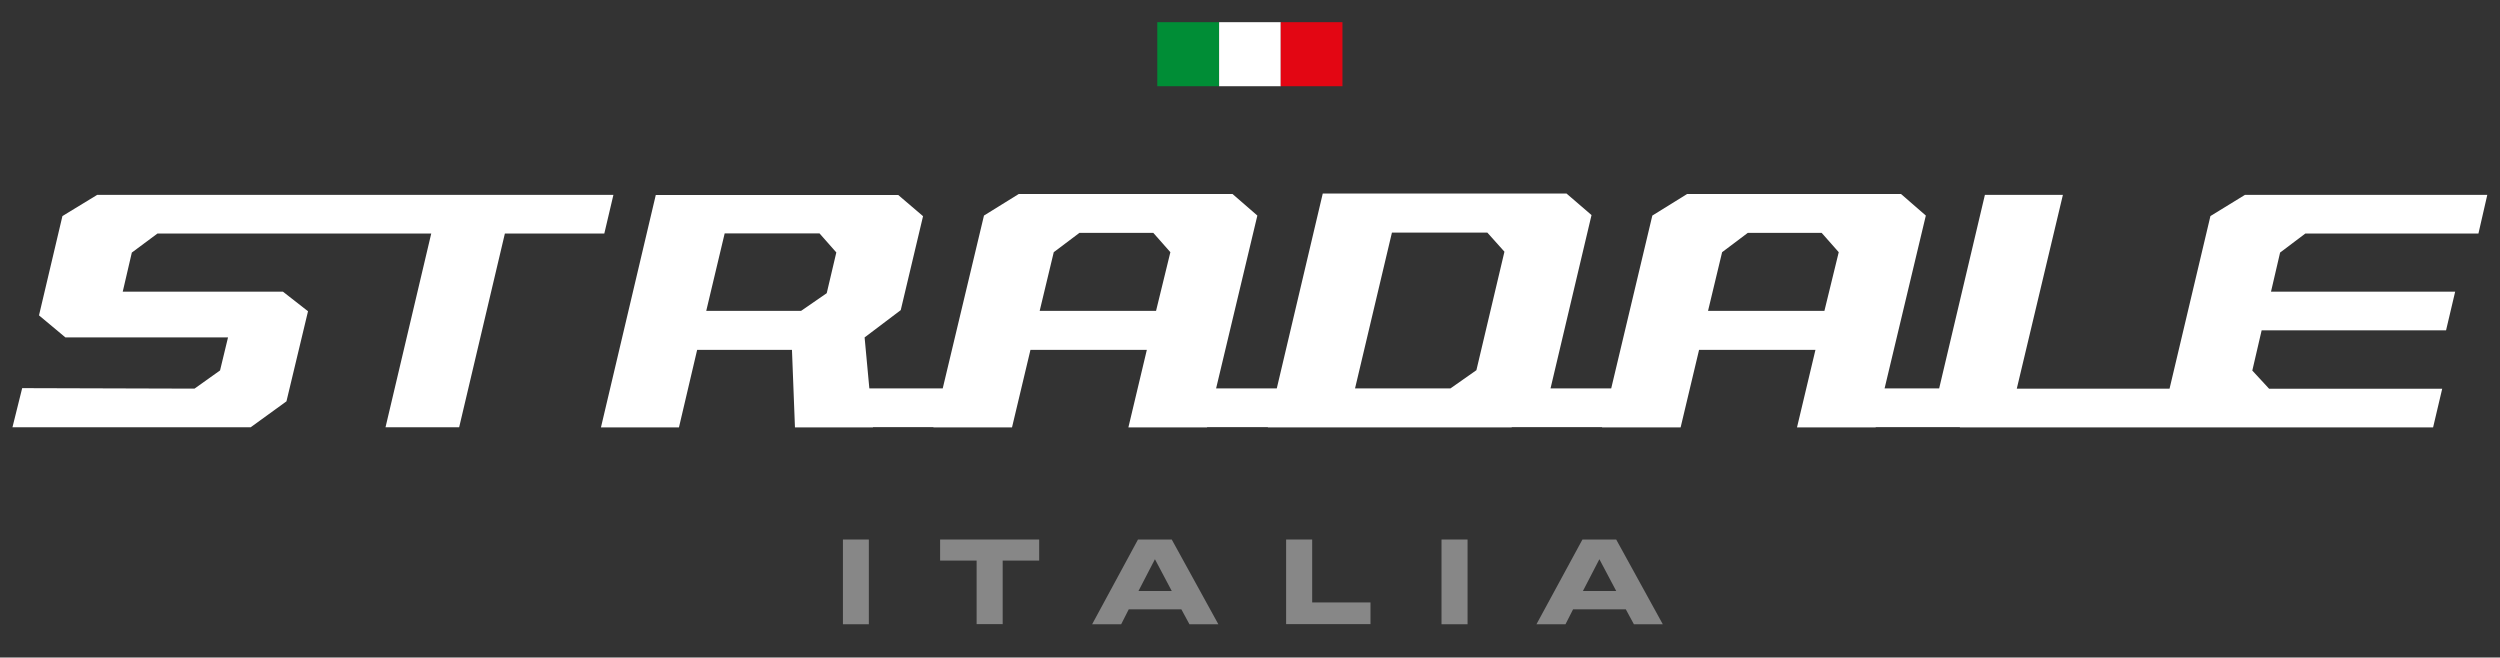
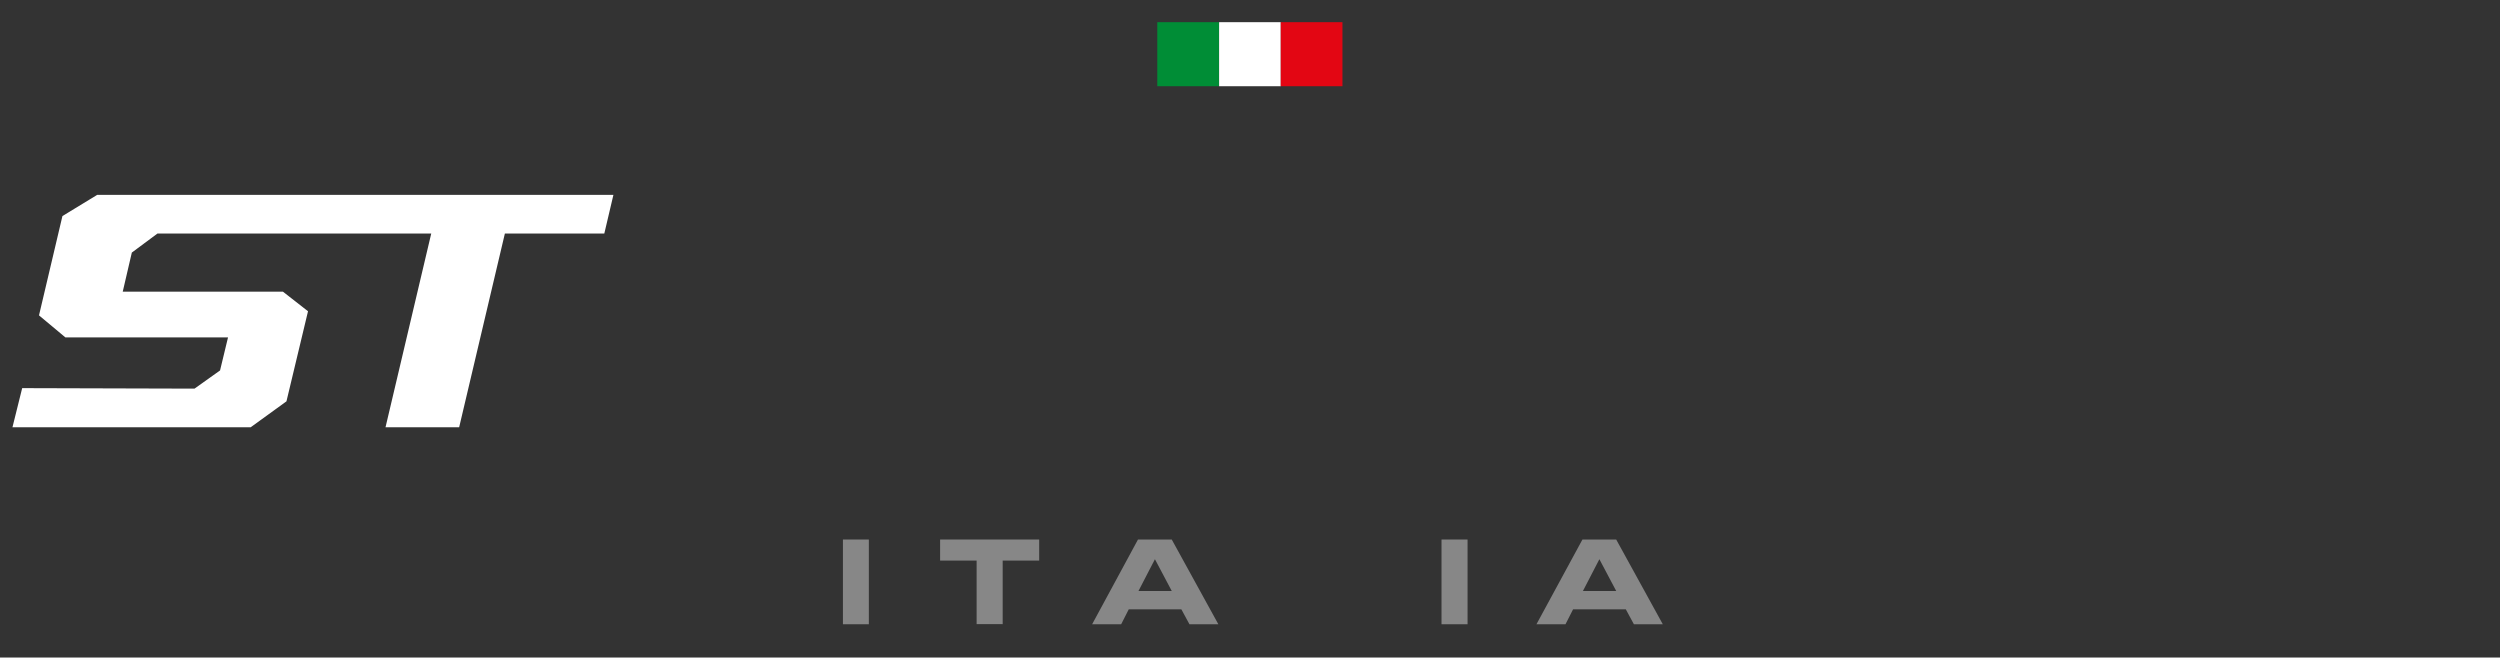
<svg xmlns="http://www.w3.org/2000/svg" version="1.1" id="Layer_1" x="0px" y="0px" viewBox="0 0 200.64 52.77" style="enable-background:new 0 0 200.64 52.77;" xml:space="preserve">
  <rect x="0" y="0" width="200.64" height="52.77" fill="#333333" stroke="none" />
  <style type="text/css">
	.st0{fill:#FFFFFF;}
	.st1{fill:#878787;}
	.st2{fill:#008D36;}
	.st3{fill:#E30613;}
</style>
  <g>
    <polygon class="st0" points="49.23,15.64 33.71,15.64 27.47,15.64 7.8,15.64 5.01,17.34 3.13,25.31 5.25,27.08 18.3,27.08    17.66,29.73 15.61,31.19 1.78,31.15 1,34.29 20.12,34.29 22.99,32.21 24.72,24.98 22.71,23.41 9.85,23.41 10.58,20.27 12.64,18.74    26.69,18.74 32.98,18.74 34.61,18.74 30.94,34.29 36.85,34.29 40.52,18.74 48.5,18.74  " />
-     <path class="st0" d="M146.42,24.95h-9.34l1.13-4.71l2.06-1.55h5.93l1.37,1.55L146.42,24.95z M118.49,29.71l-2.08,1.46h-7.66   l2.96-12.5h7.66l1.37,1.53L118.49,29.71z M83.44,24.95l1.13-4.71l2.06-1.55h5.93l1.37,1.55l-1.15,4.71H83.44z M56.68,24.95   l1.48-6.22h7.61l1.35,1.53l-0.77,3.27l-2.06,1.42H56.68z M185.02,18.74h13.89l0.71-3.1h-19.45l-2.77,1.7l-3.28,13.85h-12.26   l3.7-15.55h-6.26l-3.67,15.53h-4.38l3.31-13.87l-1.99-1.73h-17.17l-2.79,1.73l-3.3,13.87h-4.87l3.29-13.91l-2.01-1.73h-19.56   l-3.69,15.64h-4.87l3.31-13.87l-1.99-1.73H81.76l-2.79,1.73l-3.31,13.87h-5.89l-0.38-4.09l2.9-2.19l1.79-7.54l-1.99-1.7H52.63   l-4.4,18.65h6.26l1.46-6.22h7.61l0.24,6.22h6.26l0-0.02h2.71h1.02h1.13l-0.01,0.02h6.31l1.48-6.22h9.34l-1.48,6.22h6.31l0.01-0.02   h3.31h1.02h0.55l-0.01,0.02h19.56l0.03-0.02h2.51h4.73l-0.01,0.02h6.31l1.48-6.22h9.34l-1.48,6.22h6.31l0.01-0.02h1.28h4.83h0.63   l0.02,0.02h18.5h0.97h18.5l0.73-3.1h-13.89l-1.35-1.46l0.75-3.23h14.8l0.73-3.1h-14.78l0.73-3.14L185.02,18.74z" />
    <rect x="67.65" y="43.3" class="st1" width="2.08" height="6.8" />
    <polygon class="st1" points="75.45,43.3 83.4,43.3 83.4,44.99 80.47,44.99 80.47,50.09 78.38,50.09 78.38,44.99 75.45,44.99  " />
    <path class="st1" d="M91.37,47.43h2.67l-1.35-2.55L91.37,47.43z M91.33,43.3h2.71l3.74,6.8h-2.32l-0.65-1.2h-4.22l-0.61,1.2h-2.33   L91.33,43.3z" />
-     <polygon class="st1" points="103.22,43.3 105.31,43.3 105.31,48.35 109.99,48.35 109.99,50.09 103.22,50.09  " />
    <rect x="115.69" y="43.3" class="st1" width="2.09" height="6.8" />
    <path class="st1" d="M127.04,47.43h2.67l-1.35-2.55L127.04,47.43z M127,43.3h2.71l3.74,6.8h-2.32l-0.65-1.2h-4.23l-0.61,1.2h-2.33   L127,43.3z" />
    <rect x="92.88" y="1.78" class="st2" width="4.95" height="5.14" />
    <rect x="97.84" y="1.78" class="st0" width="4.95" height="5.14" />
    <rect x="102.79" y="1.78" class="st3" width="4.95" height="5.14" />
  </g>
</svg>